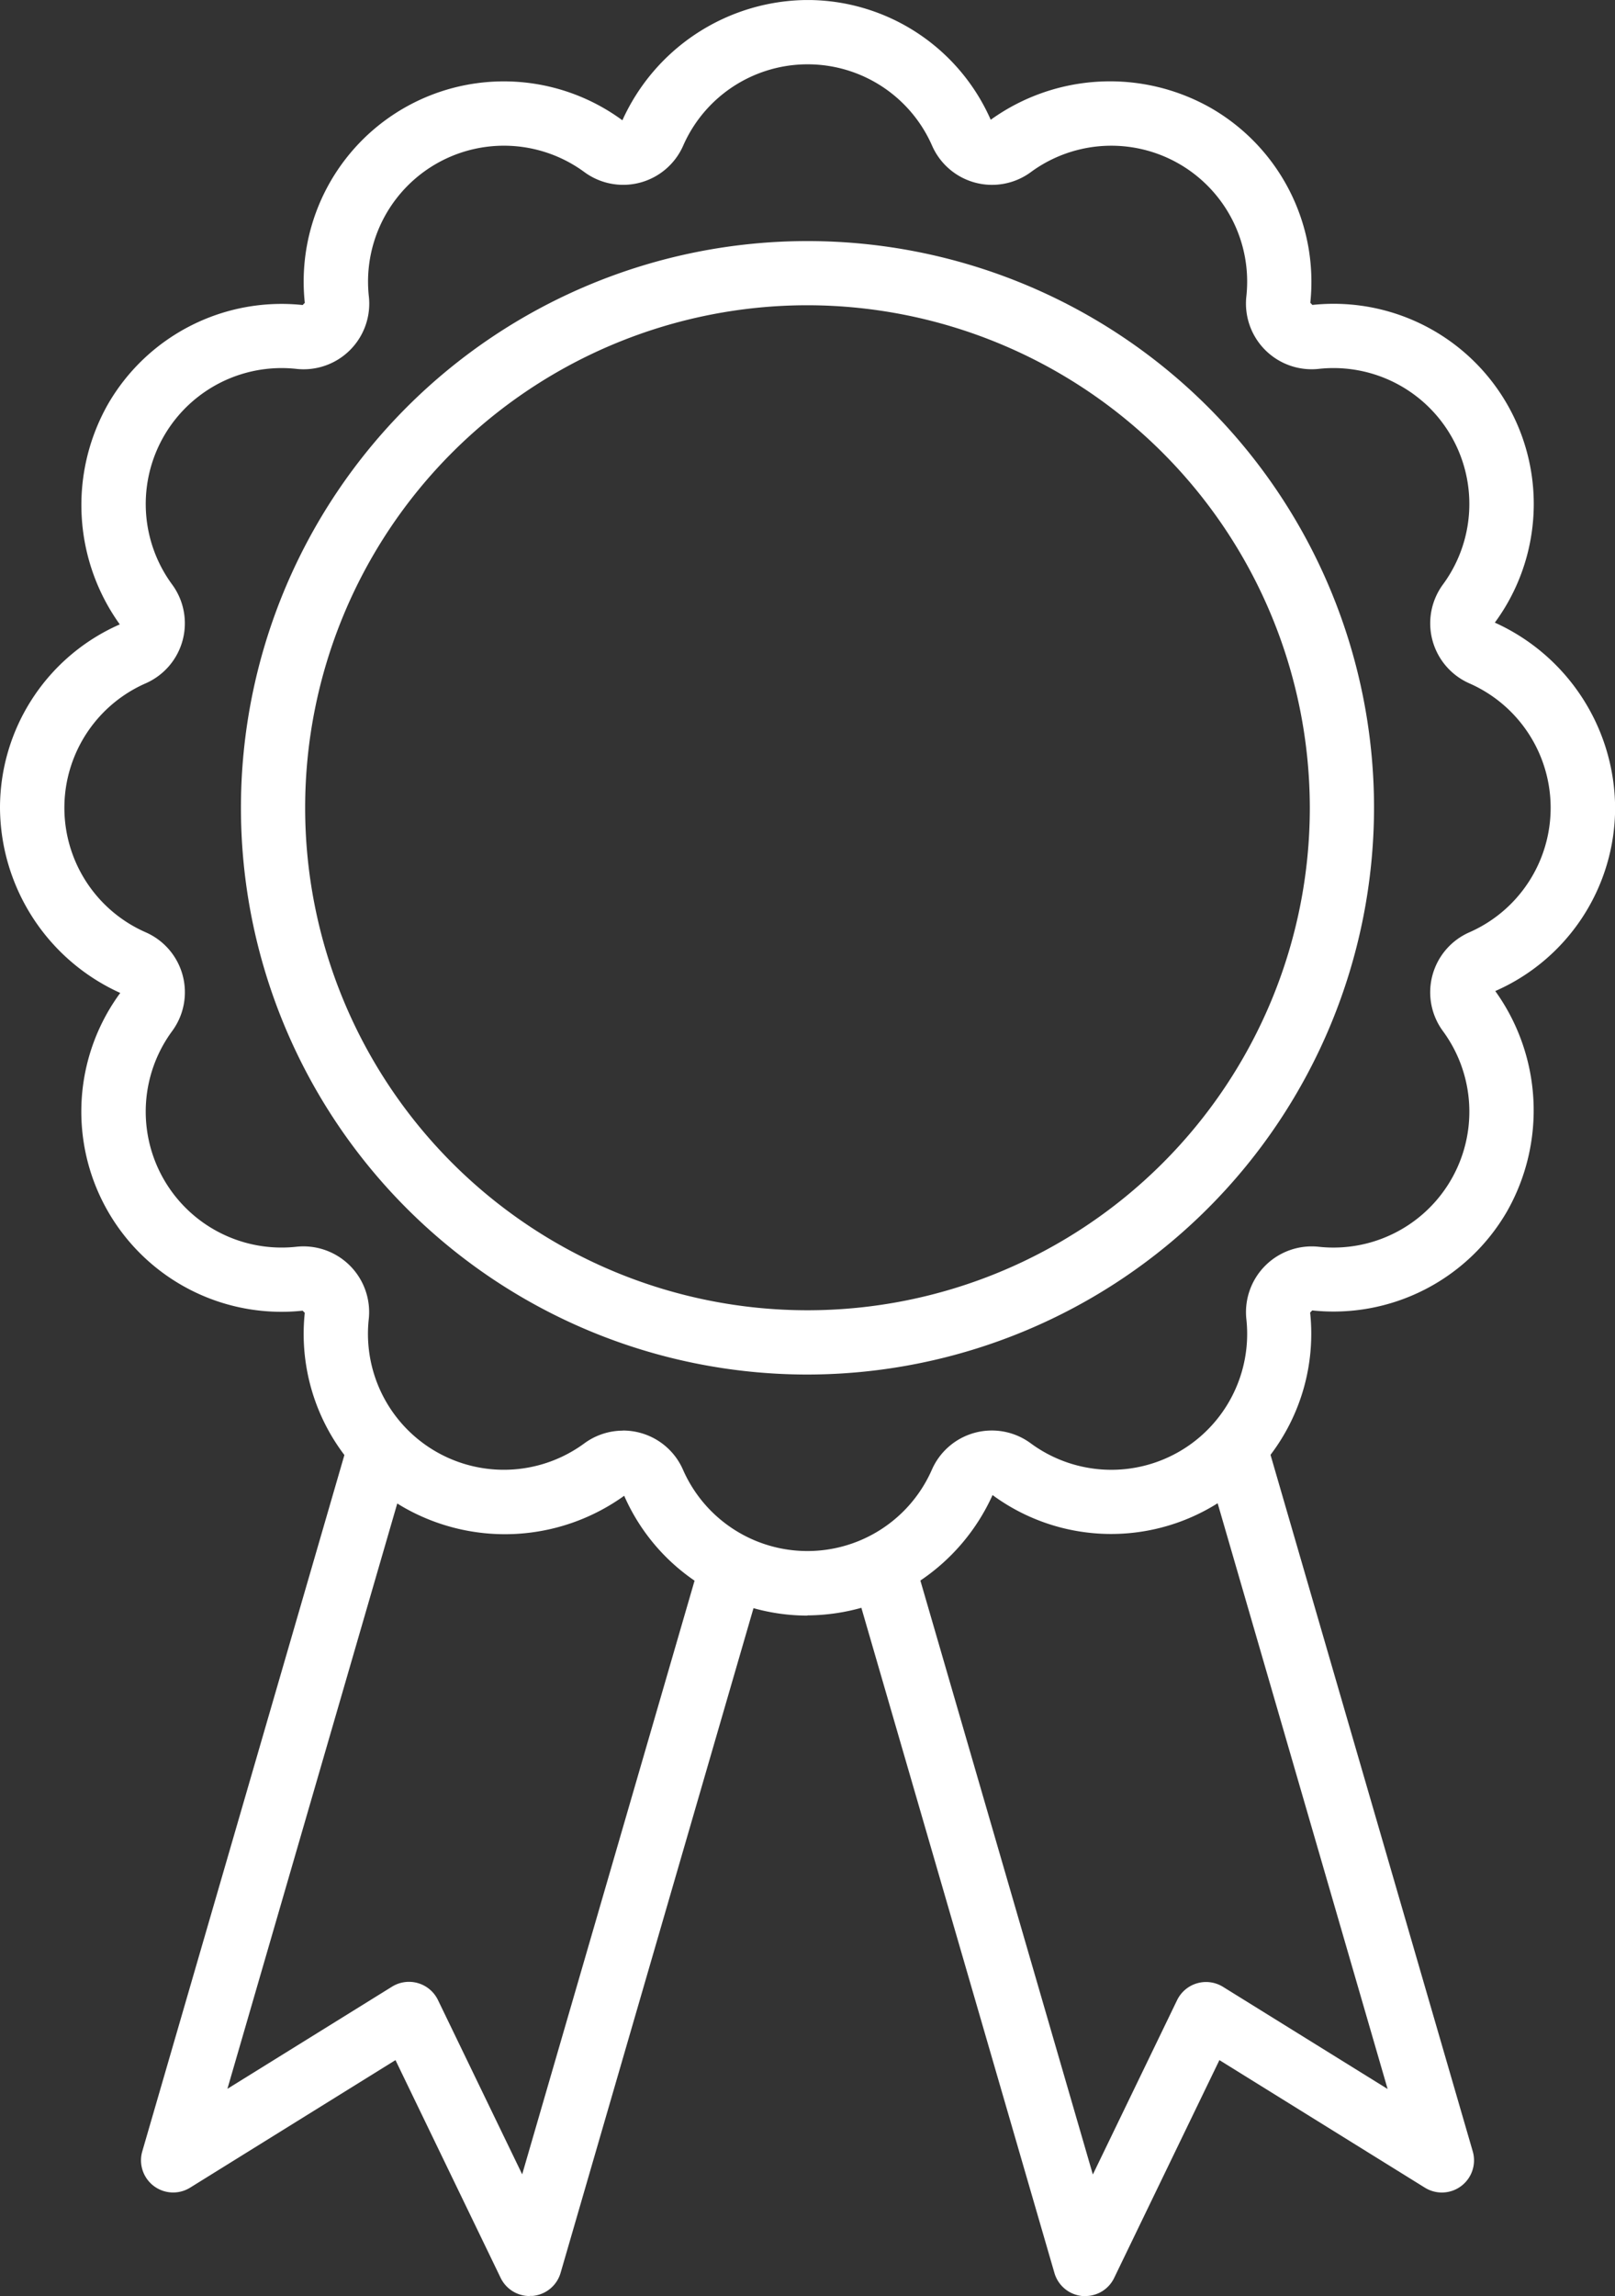
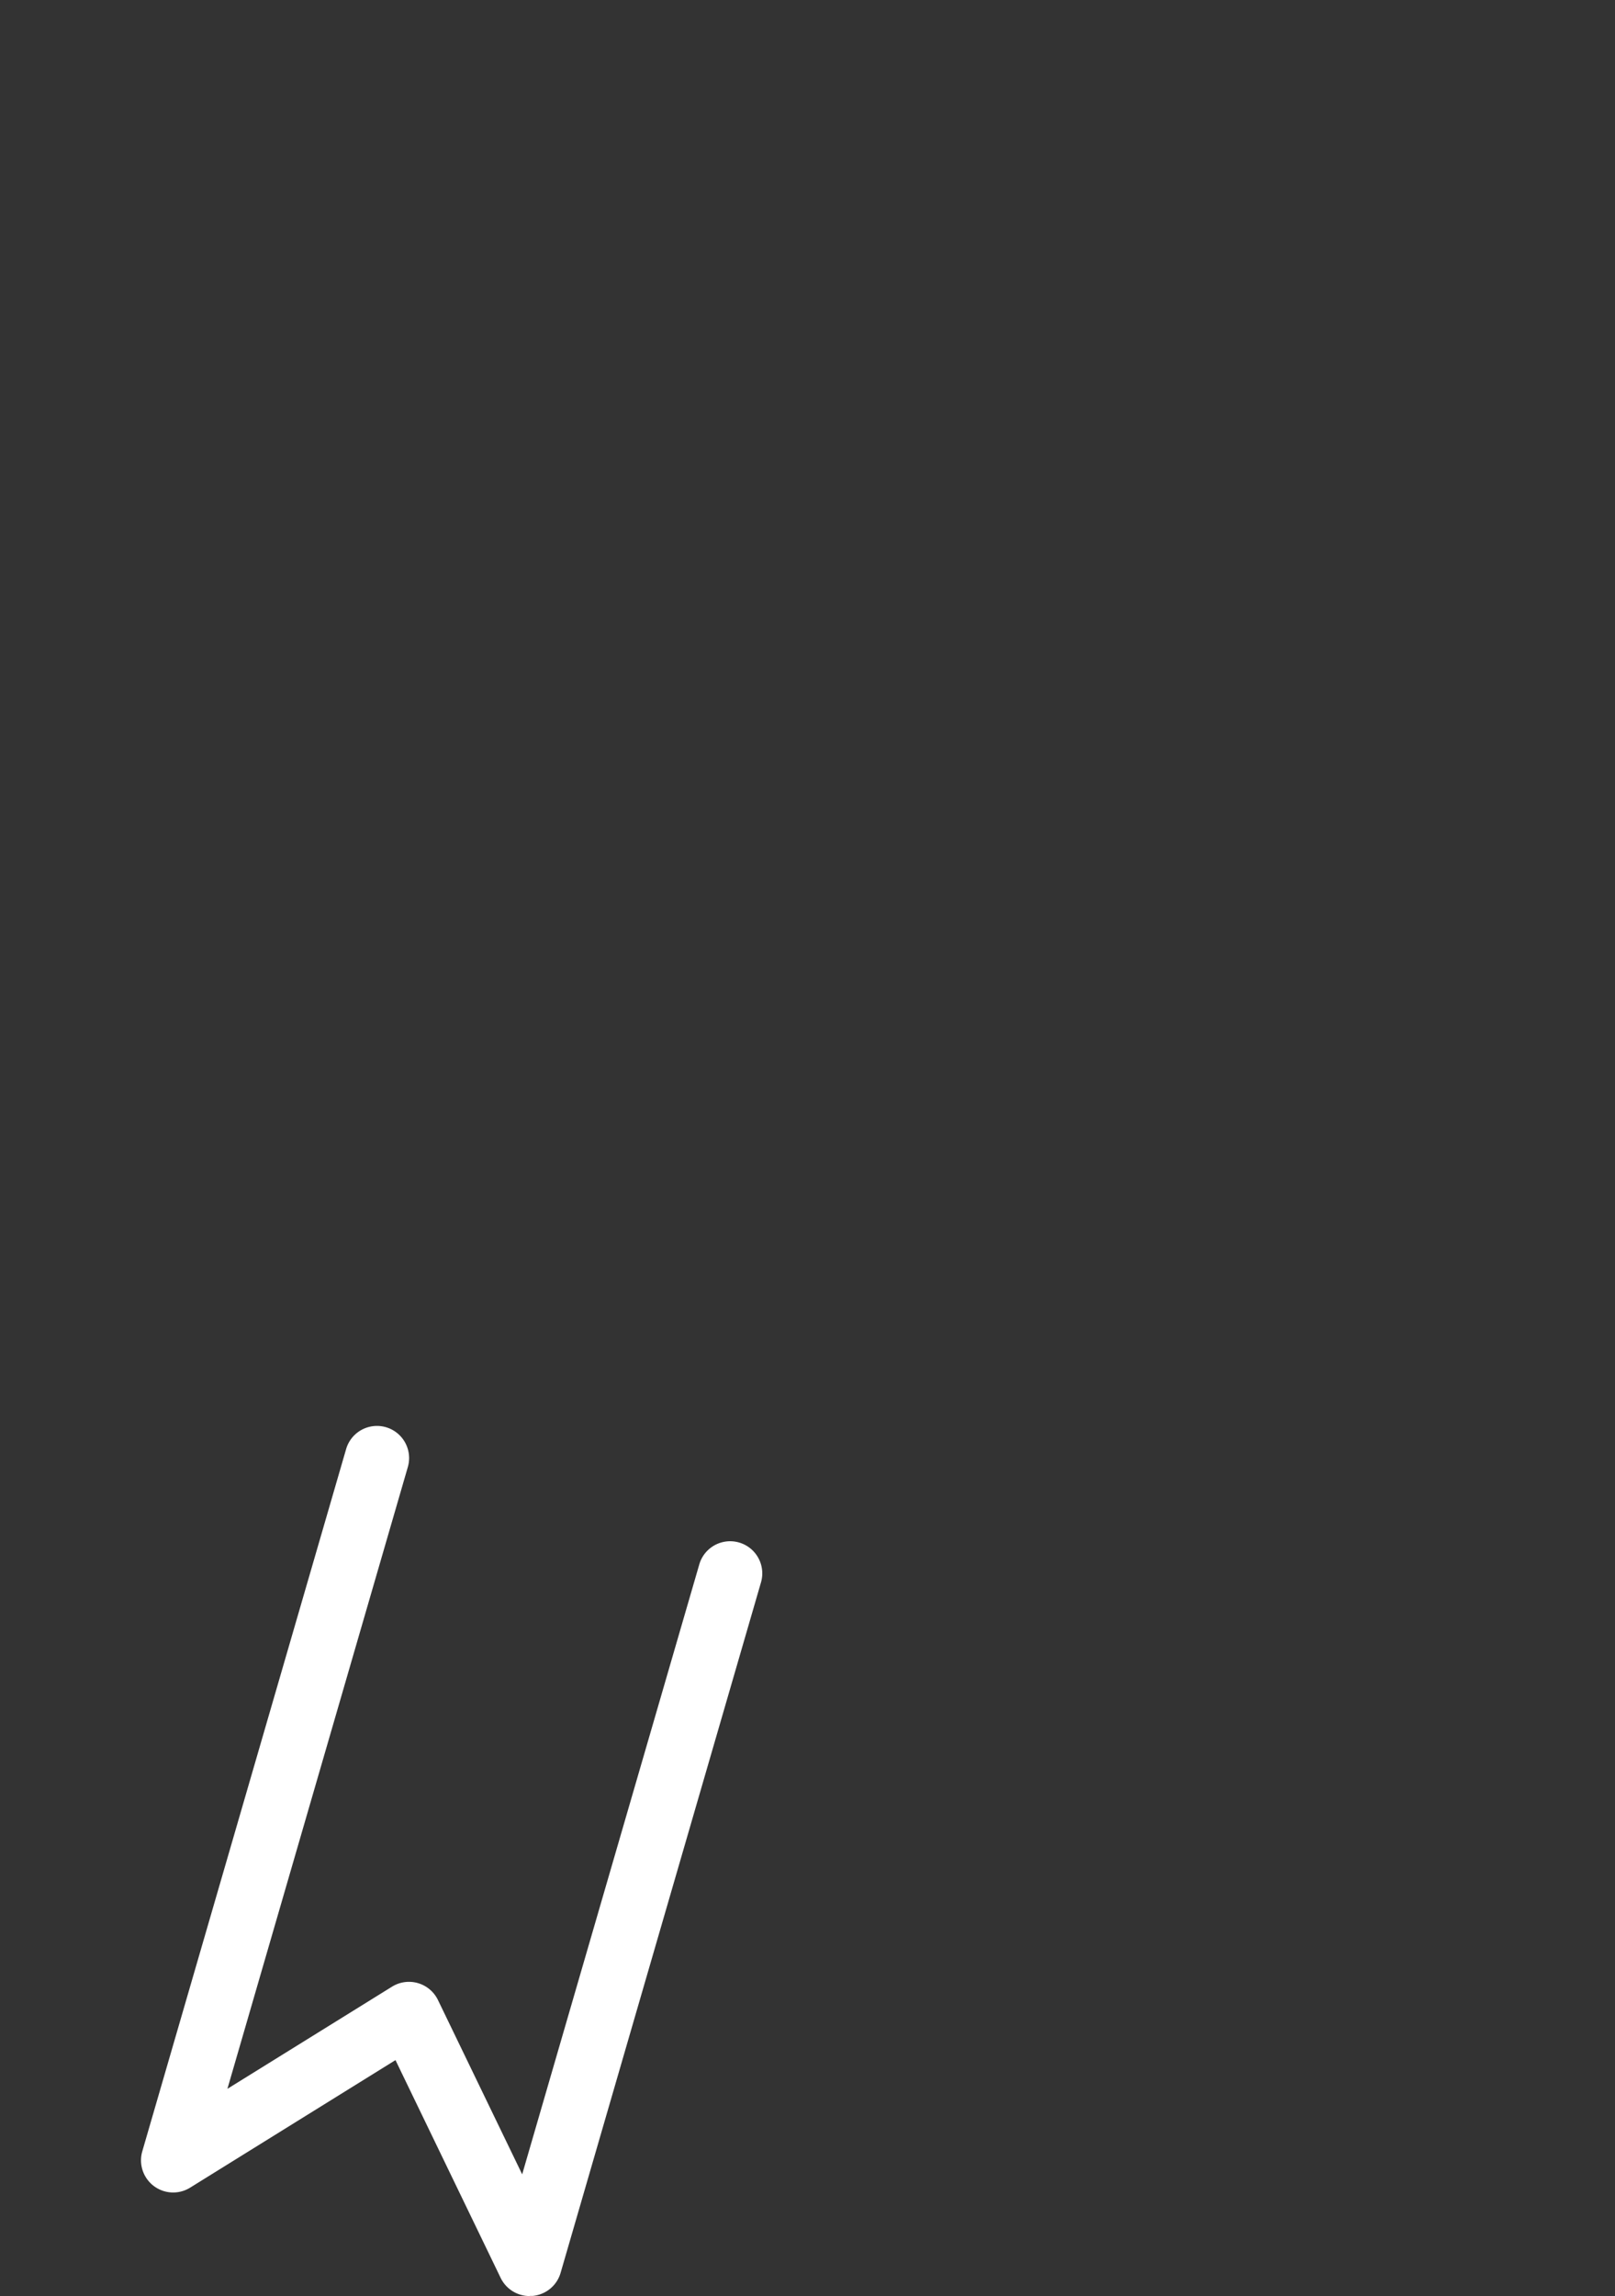
<svg xmlns="http://www.w3.org/2000/svg" width="55.587" height="79" viewBox="0 0 55.587 79">
  <rect x="0" y="0" width="55.587" height="79" fill="#333333" stroke="none" />
  <defs>
    <clipPath id="clip-path">
      <rect id="Rectangle_33" data-name="Rectangle 33" width="55.587" height="79" fill="#fff" />
    </clipPath>
  </defs>
  <g id="Group_53" data-name="Group 53" transform="translate(0 0)">
    <g id="Group_52" data-name="Group 52" transform="translate(0 0.001)" clip-path="url(#clip-path)">
-       <path id="Path_13" data-name="Path 13" d="M27.793,55.589a6.89,6.89,0,0,1-6.309-4.123,7.032,7.032,0,0,1-7.587.4,6.893,6.893,0,0,1-3.407-6.694l-.074-.074A6.889,6.889,0,0,1,4.139,34.165,7.035,7.035,0,0,1,0,27.793a6.89,6.89,0,0,1,4.123-6.309,7.039,7.039,0,0,1-.4-7.589,6.9,6.9,0,0,1,6.694-3.4l.074-.074A6.889,6.889,0,0,1,21.422,4.139,7.035,7.035,0,0,1,27.793,0,6.9,6.9,0,0,1,34.1,4.121a7.032,7.032,0,0,1,7.587-.4A6.9,6.9,0,0,1,45.1,10.418l.072.074a6.888,6.888,0,0,1,6.279,10.931,7.034,7.034,0,0,1,4.14,6.372A6.89,6.89,0,0,1,51.466,34.1a7.039,7.039,0,0,1,.4,7.589,6.9,6.9,0,0,1-6.7,3.4l-.072.074a6.889,6.889,0,0,1-10.931,6.279,7.038,7.038,0,0,1-6.373,4.14m-6.351-6.361a2.307,2.307,0,0,1,.587.077,2.248,2.248,0,0,1,1.482,1.272,4.677,4.677,0,0,0,8.566,0,2.254,2.254,0,0,1,3.4-.911A4.676,4.676,0,0,0,42.9,45.4,2.263,2.263,0,0,1,45.4,42.9a4.677,4.677,0,0,0,4.265-7.421,2.254,2.254,0,0,1,.909-3.4,4.677,4.677,0,0,0,0-8.566,2.258,2.258,0,0,1-.911-3.4A4.676,4.676,0,0,0,45.4,12.691,2.261,2.261,0,0,1,42.9,10.185a4.676,4.676,0,0,0-7.419-4.263,2.254,2.254,0,0,1-3.4-.911,4.677,4.677,0,0,0-8.566,0,2.255,2.255,0,0,1-3.4.911,4.677,4.677,0,0,0-7.421,4.263,2.259,2.259,0,0,1-2.506,2.506,4.677,4.677,0,0,0-4.263,7.421,2.255,2.255,0,0,1-.911,3.4,4.677,4.677,0,0,0,0,8.566,2.253,2.253,0,0,1,.911,3.4A4.677,4.677,0,0,0,10.185,42.9,2.261,2.261,0,0,1,12.691,45.4a4.677,4.677,0,0,0,7.421,4.263,2.252,2.252,0,0,1,1.331-.438" transform="translate(0 -0.001)" fill="#fff" />
-       <path id="Path_14" data-name="Path 14" d="M24.236,43.738a19.5,19.5,0,1,1,19.5-19.5,19.524,19.524,0,0,1-19.5,19.5m0-36.792a17.29,17.29,0,1,0,17.29,17.29,17.311,17.311,0,0,0-17.29-17.29" transform="translate(3.557 3.556)" fill="#fff" />
      <path id="Path_15" data-name="Path 15" d="M16.15,57.952a1.107,1.107,0,0,1-1-.625l-3.62-7.493L4.461,54.223a1.107,1.107,0,0,1-1.646-1.249L9.831,28.81a1.106,1.106,0,0,1,2.124.618L5.745,50.822l5.666-3.515a1.108,1.108,0,0,1,1.58.457l2.9,6,6.1-21a1.106,1.106,0,0,1,2.124.617l-6.9,23.767a1.106,1.106,0,0,1-.97.8c-.032,0-.061,0-.093,0" transform="translate(2.082 21.049)" fill="#fff" />
-       <path id="Path_16" data-name="Path 16" d="M24.763,57.952c-.032,0-.061,0-.093,0a1.106,1.106,0,0,1-.97-.8L16.8,33.387a1.106,1.106,0,0,1,2.124-.617l6.1,21,2.9-6a1.108,1.108,0,0,1,1.58-.457l5.666,3.515L28.958,29.429a1.106,1.106,0,0,1,2.124-.618L38.1,52.975a1.107,1.107,0,0,1-1.646,1.249L29.38,49.834l-3.622,7.493a1.1,1.1,0,0,1-.995.625" transform="translate(12.591 21.049)" fill="#fff" />
    </g>
  </g>
</svg>